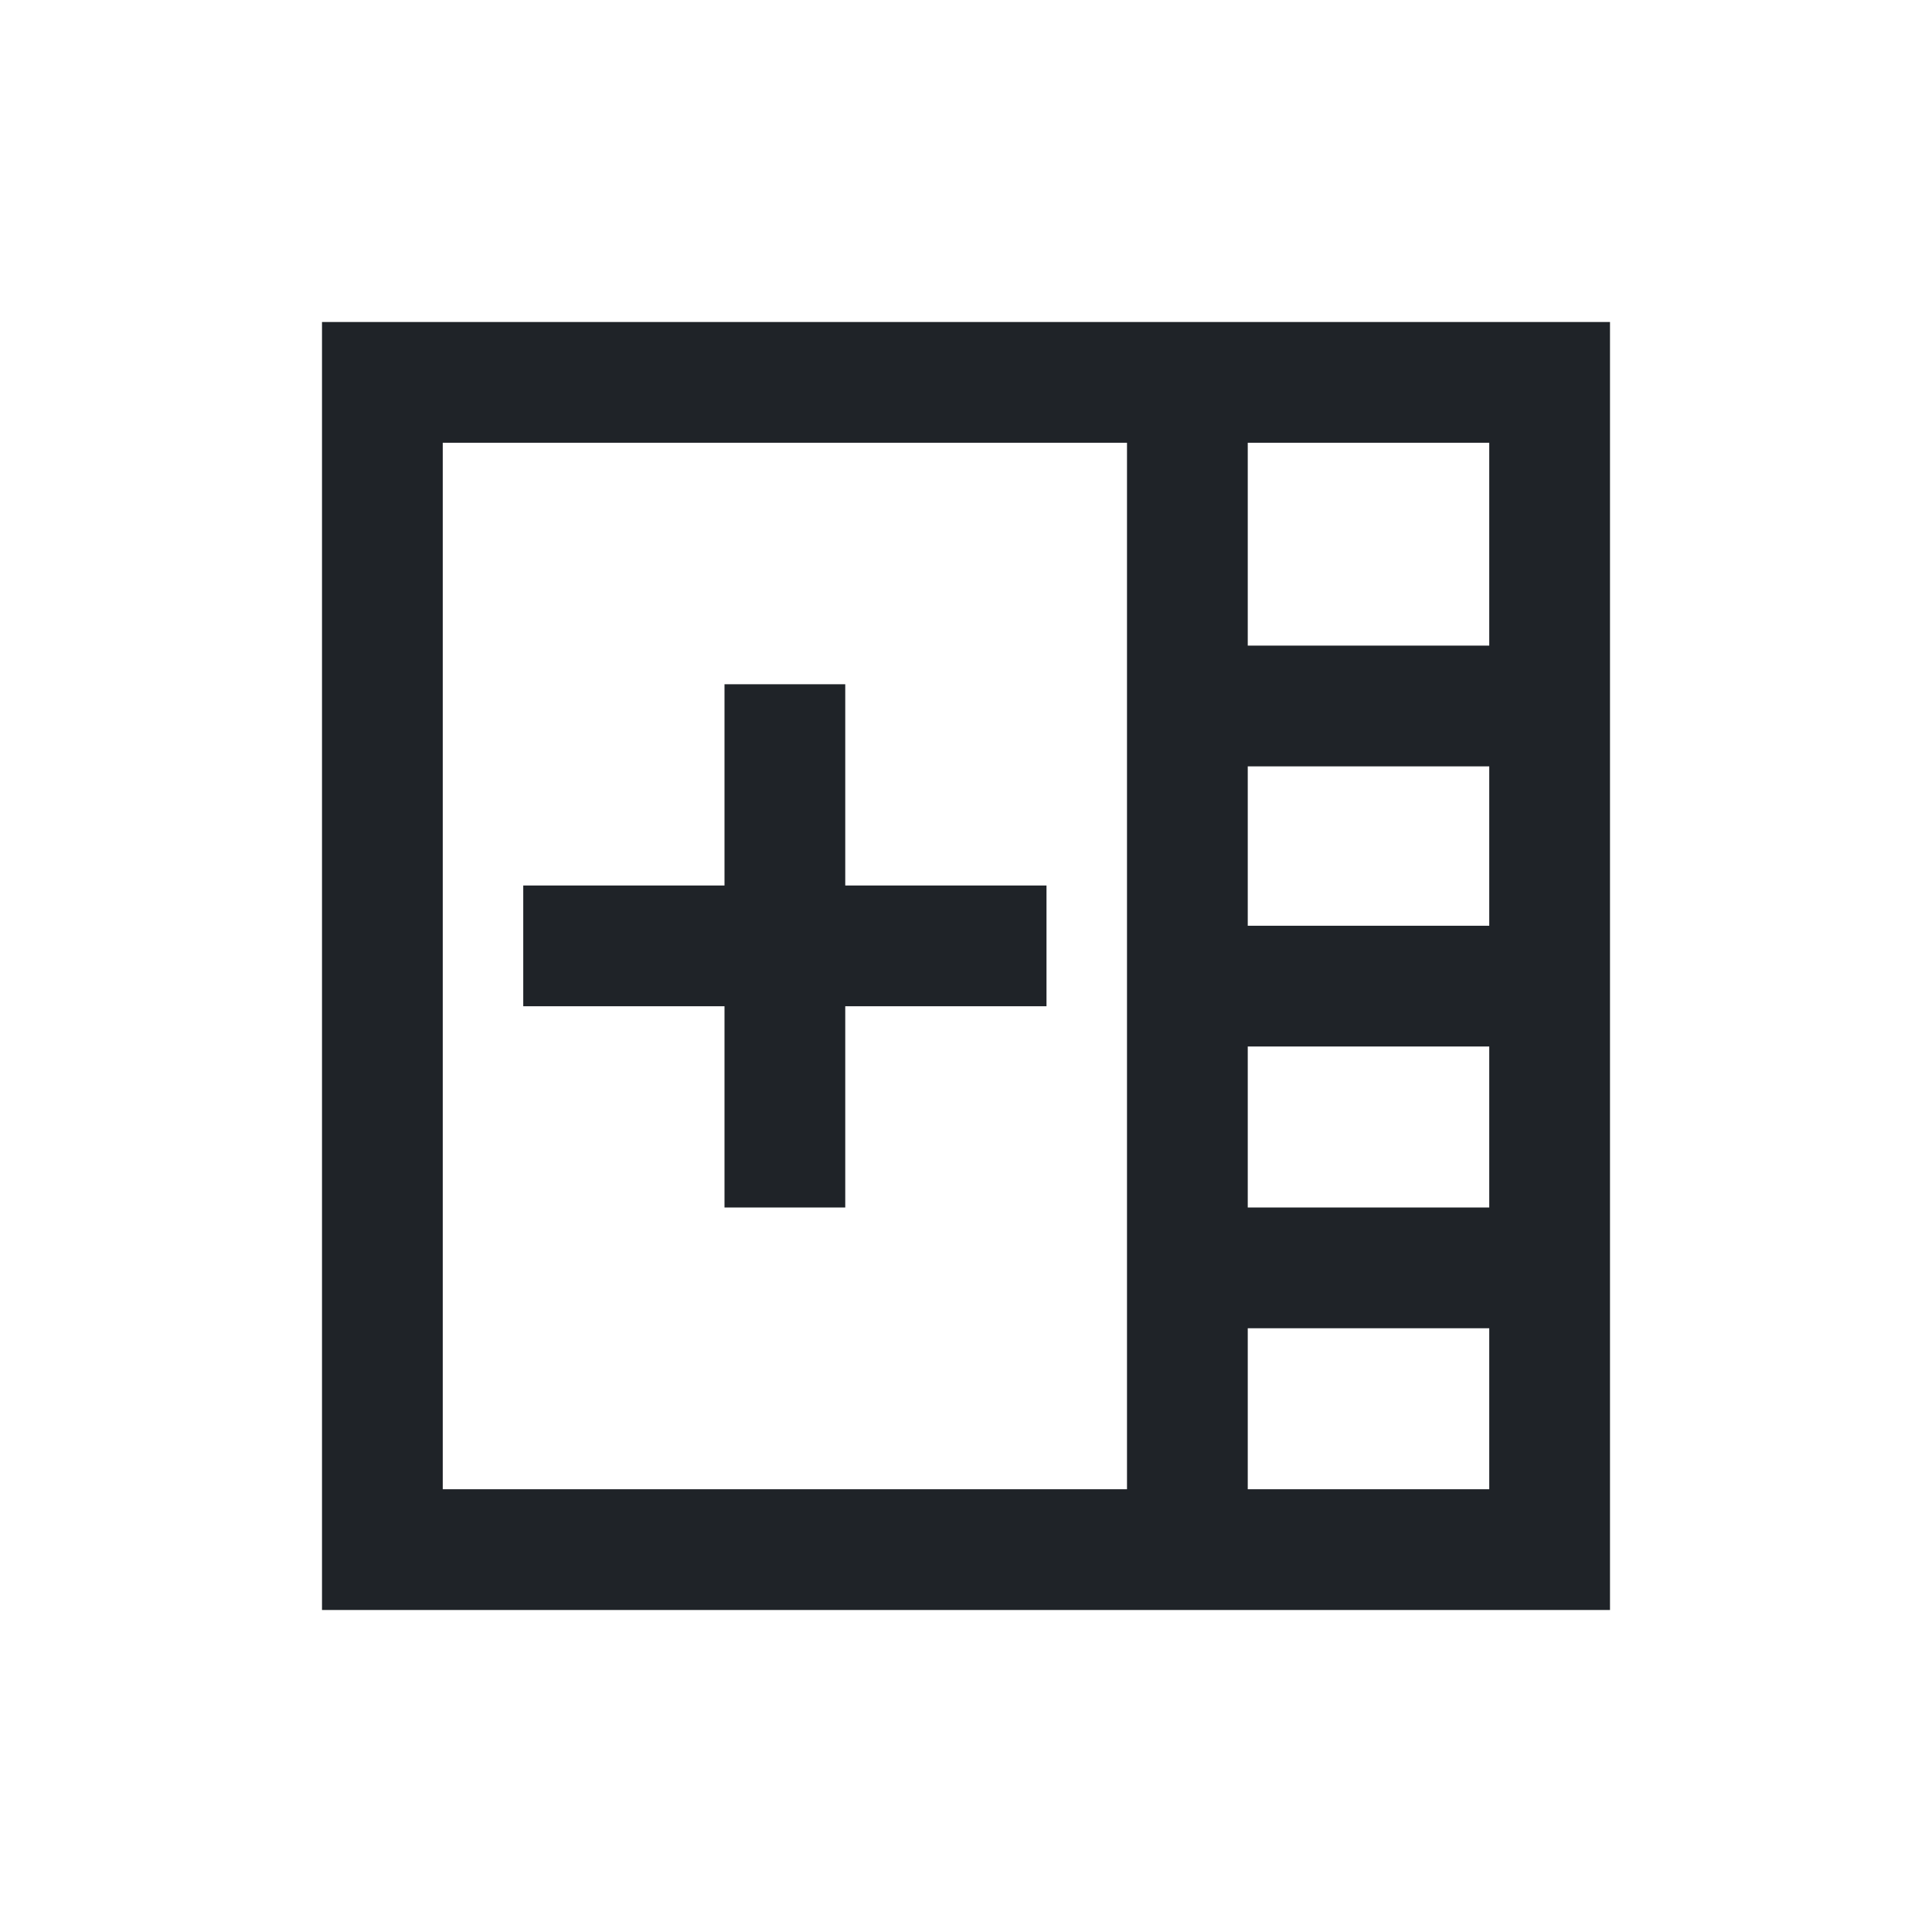
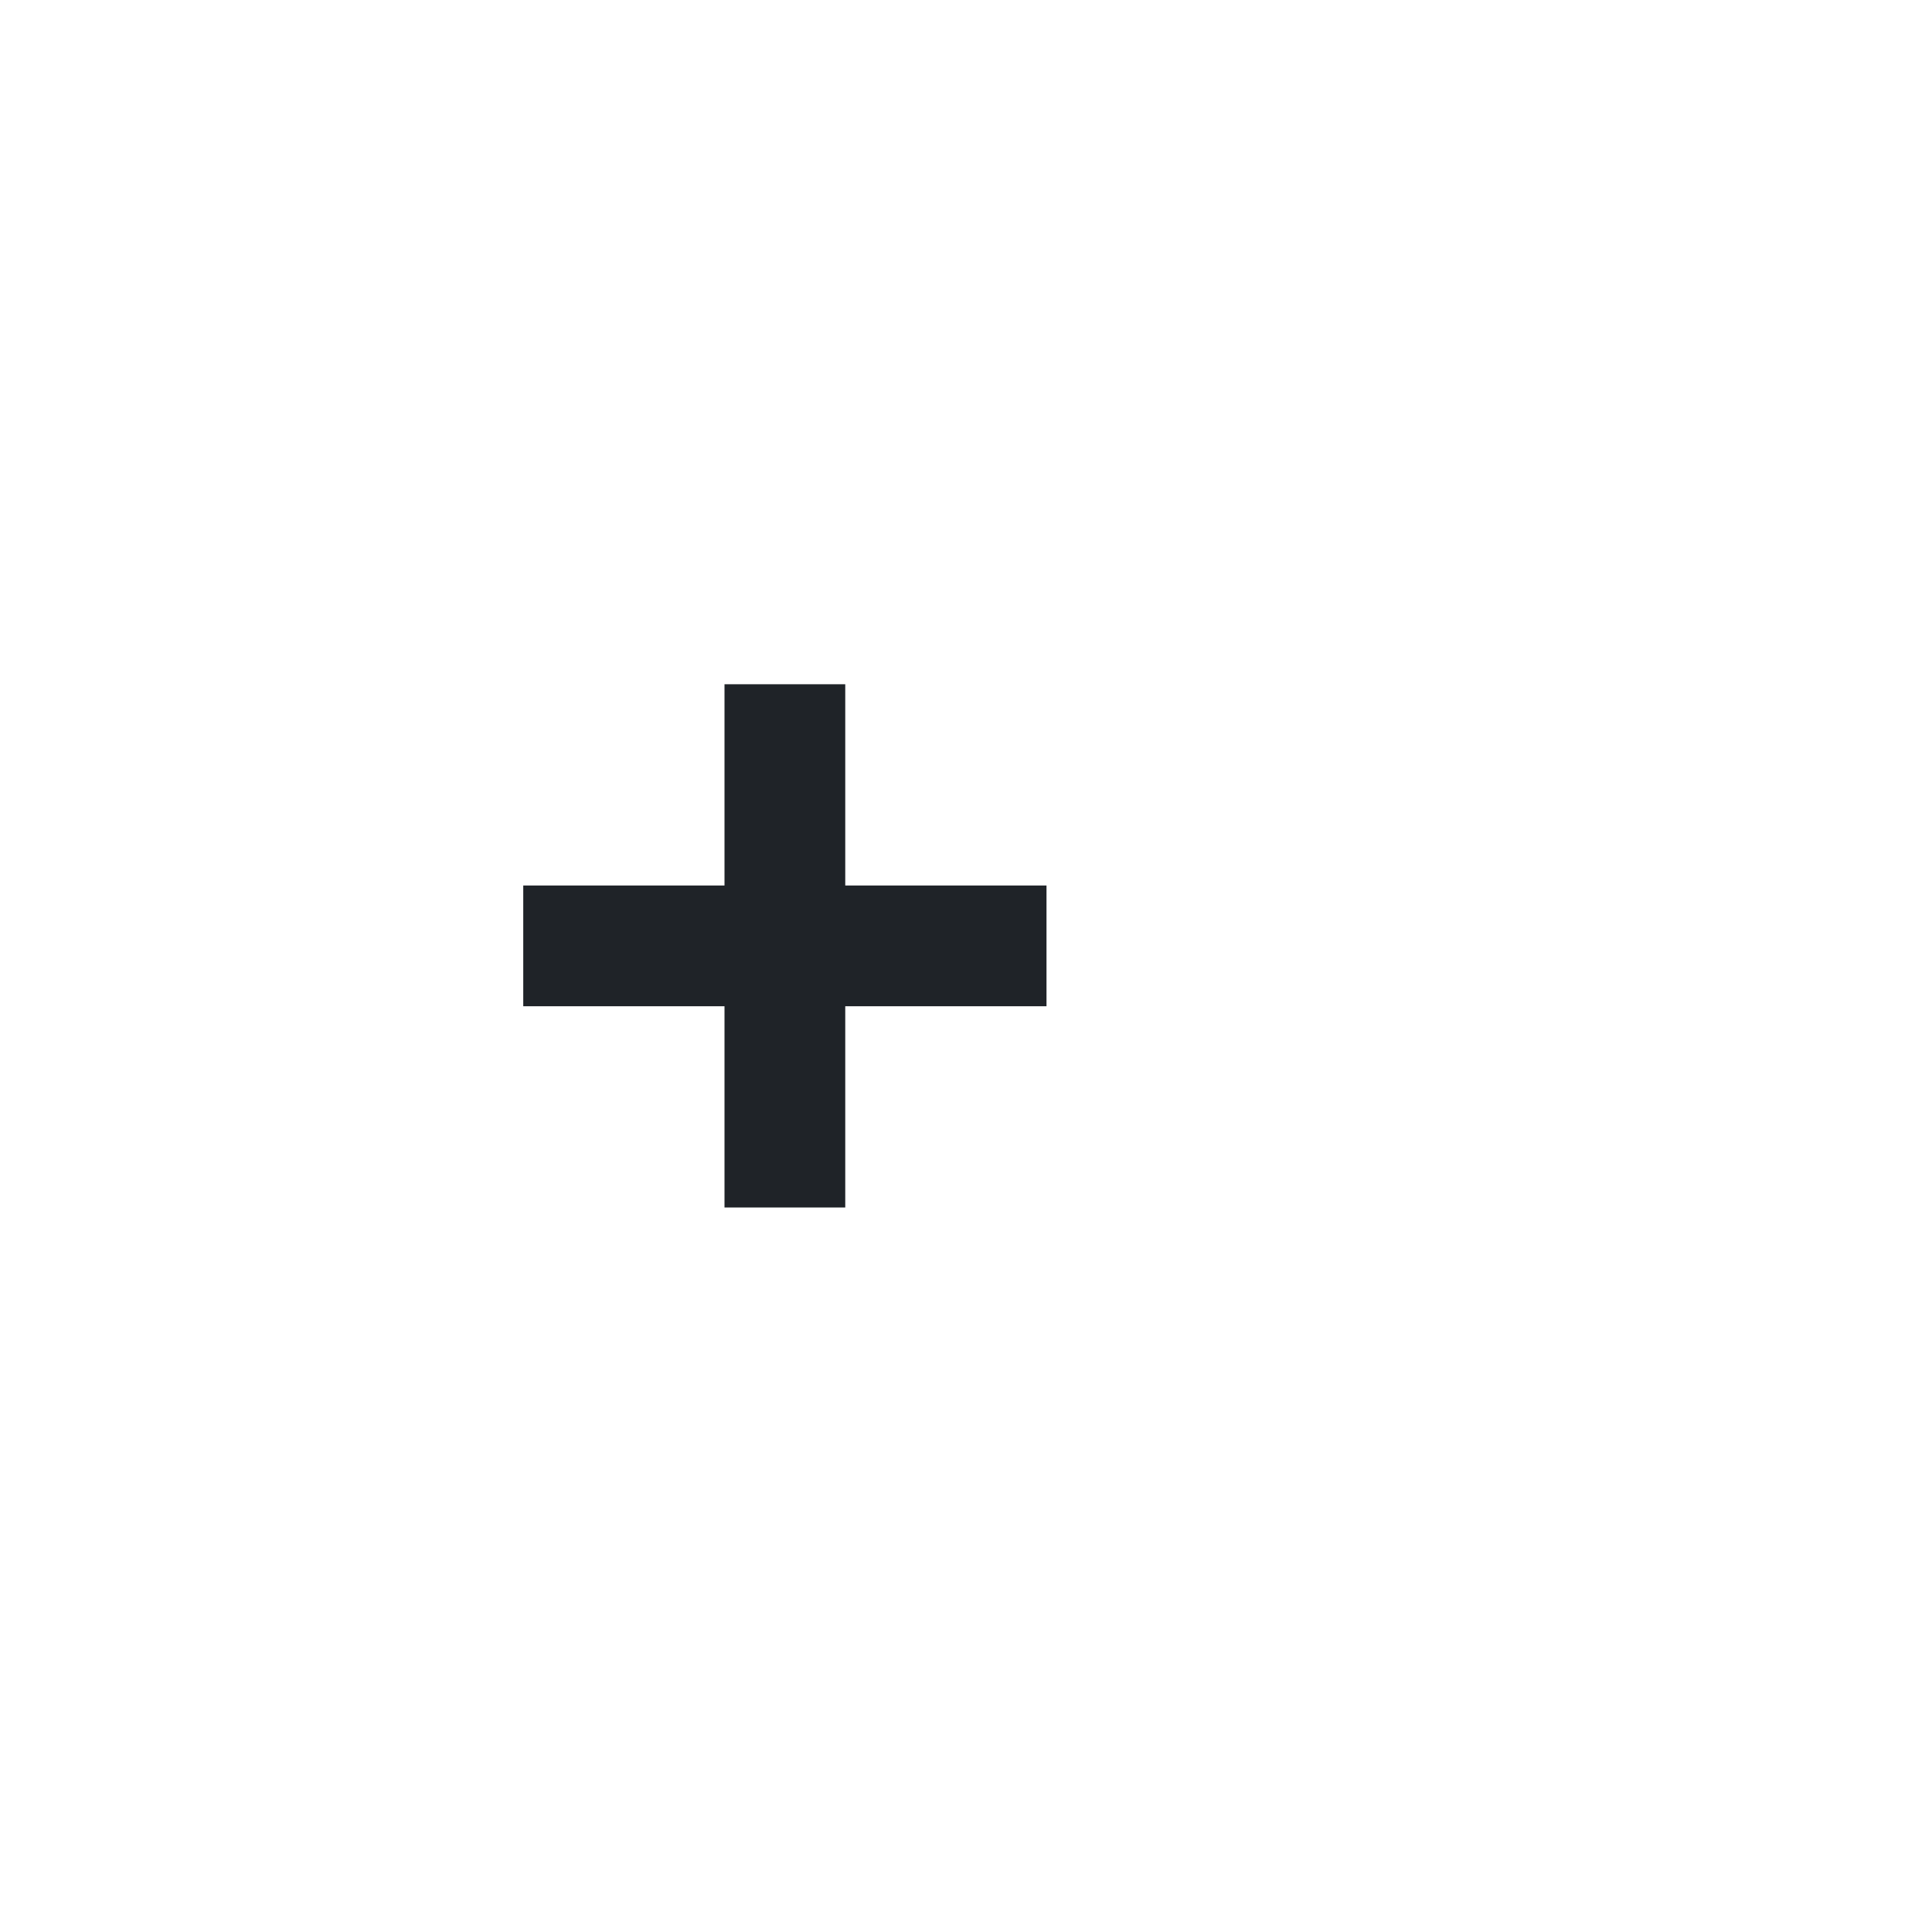
<svg xmlns="http://www.w3.org/2000/svg" width="800px" height="800px" viewBox="0 0 24 24" fill="none">
-   <path fill-rule="evenodd" clip-rule="evenodd" d="M4 20H20V4H4V20ZM5.5 18.5V5.5H14L14 18.5H5.5ZM15.5 18.5L15.5 16.5H18.5L18.5 18.5H15.5ZM18.5 15H15.5L15.5 13H18.5V15ZM18.5 11.5H15.5L15.5 9.52H18.5L18.5 11.5ZM18.5 8.02H15.5L15.5 5.5H18.5V8.02Z" fill="#1F2328" />
  <path fill-rule="evenodd" clip-rule="evenodd" d="M9 12.5V15H10.5V12.5H13V11H10.5V8.5H9V11H6.5V12.5H9Z" fill="#1F2328" />
</svg>